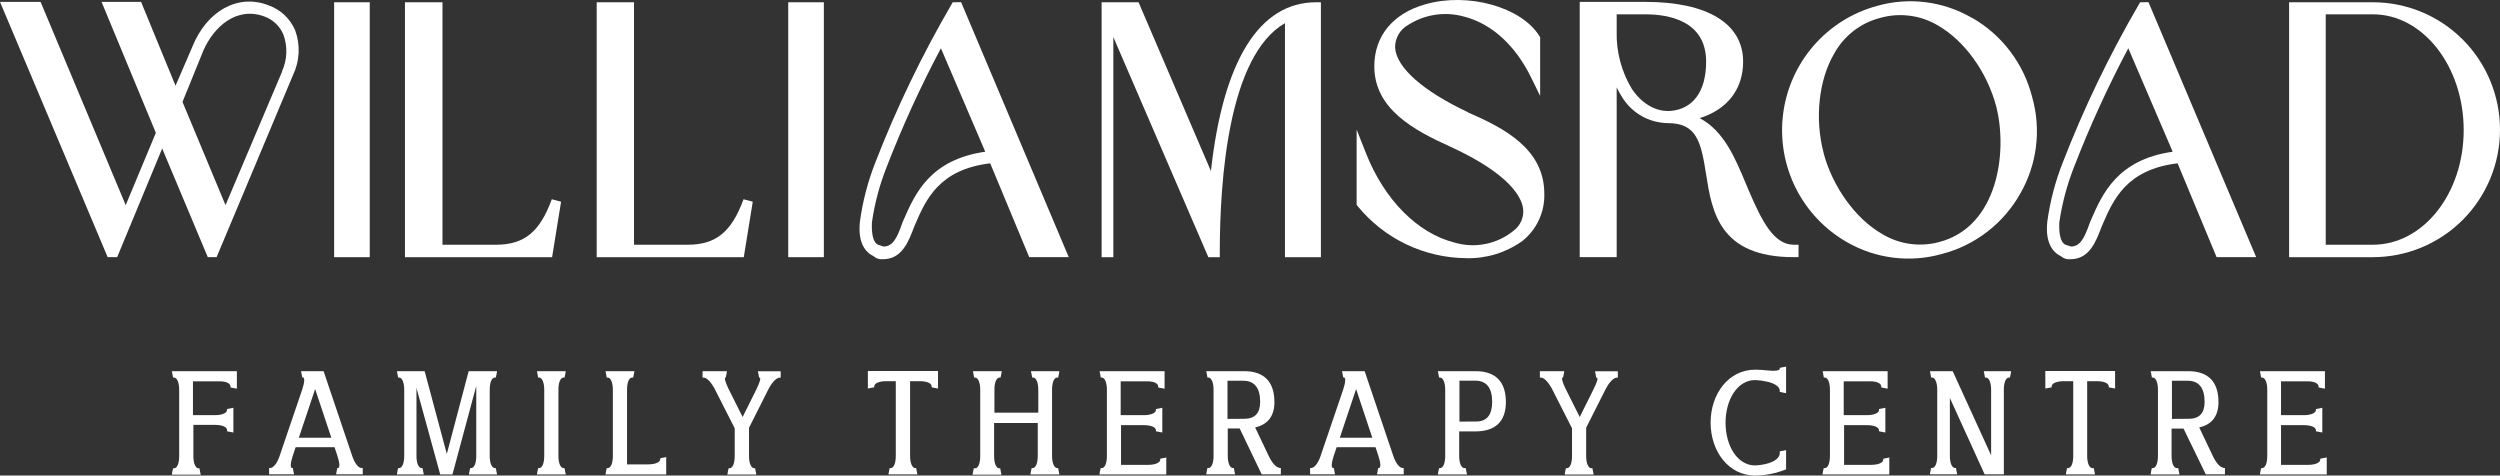
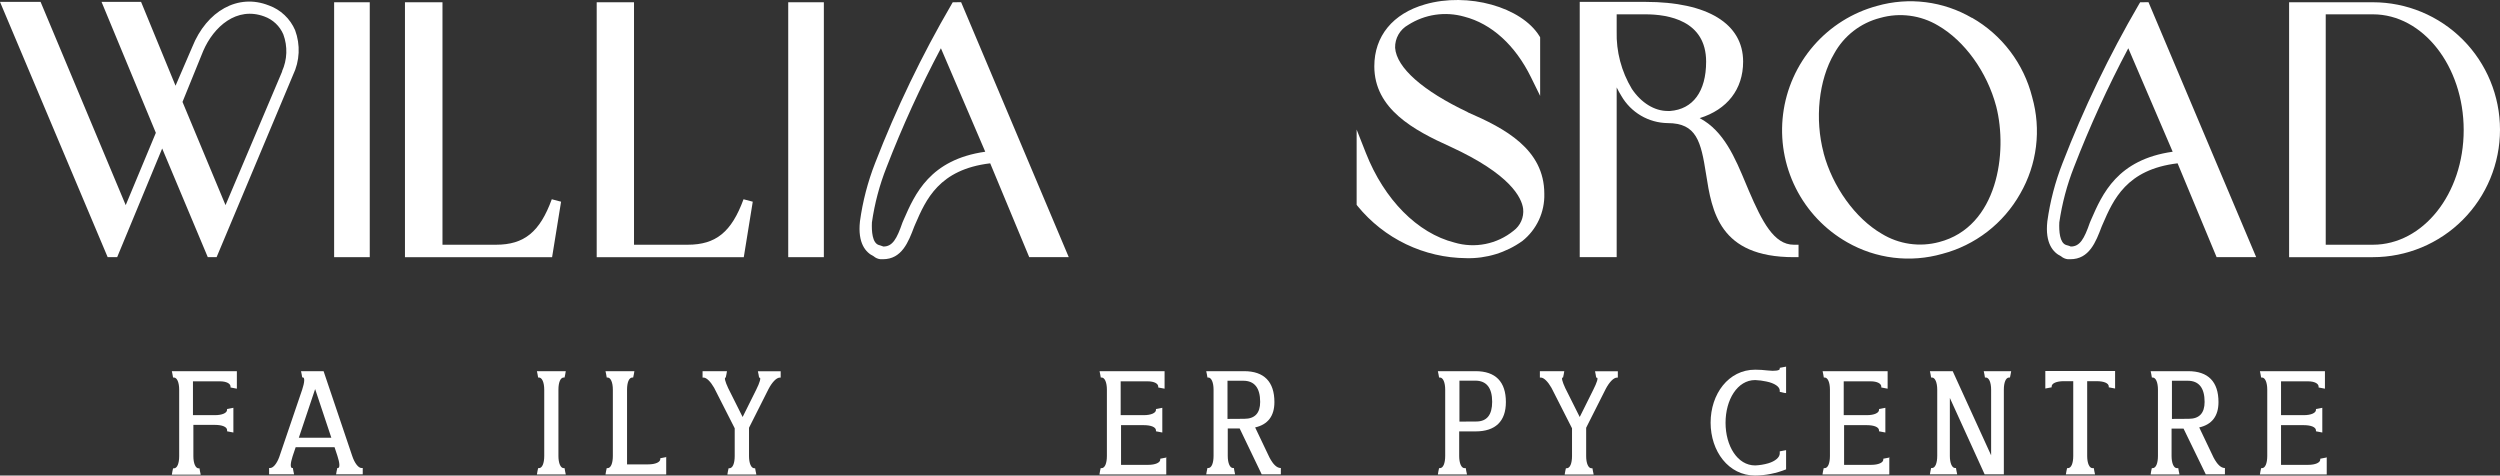
<svg xmlns="http://www.w3.org/2000/svg" width="368" height="70" viewBox="0 0 368 70" fill="none">
  <rect x="0" y="0" width="368" height="70" fill="#333333" stroke="none" />
  <path d="M39.551 0.793C35.061 -0.984 30.43 1.572 28.286 6.947L25.839 12.619L20.766 0.278H14.947L22.941 19.553L18.505 30.196L5.974 0.278H0L15.848 37.854H17.247L23.873 21.859L30.586 37.854H31.883L43.132 11.046C43.623 10.024 43.904 8.914 43.958 7.782C44.011 6.649 43.836 5.517 43.443 4.454C43.082 3.608 42.551 2.847 41.882 2.216C41.214 1.586 40.423 1.102 39.559 0.793H39.551ZM41.547 10.485L33.196 30.196L26.864 15.003L29.91 7.508C31.464 3.901 34.851 0.925 38.898 2.421C39.521 2.643 40.092 2.991 40.574 3.444C41.057 3.898 41.441 4.446 41.703 5.054C42.36 6.826 42.29 8.787 41.509 10.508" fill="white" />
  <path d="M54.428 0.333H49.184V37.855H54.428V0.333Z" fill="white" />
  <path d="M73.042 36.024H65.133V0.333H59.61V37.855H81.269L82.59 29.689L81.223 29.331C79.467 34.146 77.16 36.024 73.019 36.024" fill="white" />
  <path d="M101.235 36.024H93.326V0.333H87.834V37.855H109.486L110.806 29.689L109.447 29.331C107.683 34.146 105.384 36.024 101.235 36.024Z" fill="white" />
  <path d="M121.271 0.333H116.027V37.855H121.271V0.333Z" fill="white" />
  <path d="M140.242 0.333L140.04 0.684C135.689 8.149 131.935 15.949 128.814 24.01C127.736 26.768 126.988 29.645 126.585 32.58C126.227 35.837 127.455 37.169 128.589 37.714C128.872 37.963 129.225 38.118 129.599 38.158H129.754H129.964C132.753 38.158 133.724 35.611 134.563 33.383L134.734 32.985C136.288 29.393 138.23 24.937 145.758 24.041L151.499 37.847H157.318L141.477 0.325L140.242 0.333ZM130.034 36.288C129.884 36.221 129.728 36.166 129.568 36.125L129.35 36.063C128.403 35.751 128.286 34.053 128.348 32.728C128.747 29.944 129.471 27.216 130.508 24.602C132.823 18.615 135.493 12.772 138.502 7.103L145.028 22.335C136.886 23.488 134.672 28.568 133.033 32.315L132.839 32.767C132.015 35.159 131.378 36.296 130.034 36.288Z" fill="white" />
-   <path d="M162.477 0.333H162.158V37.855H163.883V5.452L177.867 37.855H179.552V37.146C179.552 26.441 180.826 8.202 189.147 3.41V37.855H194.437V0.333H193.73C185.379 0.333 180.05 8.903 178.247 25.178L167.596 0.333H162.5H162.477Z" fill="white" />
  <path d="M216.05 16.507C209.462 13.39 205.57 9.97 205.36 7.033C205.343 6.349 205.513 5.673 205.853 5.079C206.193 4.486 206.689 3.997 207.287 3.667C208.499 2.892 209.86 2.383 211.282 2.173C212.705 1.964 214.155 2.059 215.538 2.452C219.562 3.488 223.05 6.659 225.365 11.38L226.709 14.115V5.49L226.608 5.319C223.951 1.018 216.081 -1.179 209.765 0.644C205.019 2 202.299 5.319 202.299 9.76C202.299 16.032 208.095 19.164 213.518 21.602C222.304 25.646 223.982 29.058 224.207 30.733C224.274 31.349 224.179 31.972 223.93 32.539C223.682 33.106 223.29 33.599 222.794 33.967C221.593 34.943 220.173 35.611 218.657 35.913C217.141 36.216 215.575 36.144 214.093 35.704C208.654 34.325 203.768 29.401 201.064 22.537L199.697 19.07V30.149L199.845 30.344C201.784 32.715 204.219 34.63 206.978 35.953C209.737 37.276 212.752 37.976 215.809 38.002C218.774 38.088 221.685 37.198 224.099 35.47C225.136 34.643 225.967 33.585 226.527 32.381C227.086 31.176 227.359 29.857 227.323 28.529C227.323 21.953 221.496 18.883 216.05 16.53" fill="white" />
  <path d="M257.45 28.123L257.007 27.072C255.407 23.238 253.76 19.281 250.194 17.387C254.242 16.133 256.588 13.141 256.588 9.074C256.588 3.488 251.352 0.278 242.216 0.278H232.536V37.854H237.974V12.869C238.184 13.297 238.409 13.702 238.657 14.107C239.35 15.311 240.344 16.314 241.539 17.018C242.735 17.721 244.092 18.101 245.478 18.12C249.744 18.12 250.381 20.831 251.134 25.638C251.989 31.092 253.053 37.854 264.038 37.854H264.745V36.023H264.038C261.125 36.023 259.377 32.603 257.45 28.123ZM237.974 2.109H242.216C245.548 2.109 251.142 3.013 251.142 9.074C251.142 13.476 249.192 16.086 245.836 16.336H245.478C243.536 16.336 241.594 15.144 240.211 13.087C238.672 10.534 237.895 7.592 237.974 4.61V2.109Z" fill="white" />
  <path d="M290.281 2.639C288.188 1.417 285.871 0.631 283.469 0.327C281.066 0.023 278.627 0.208 276.297 0.871C272.678 1.85 269.431 3.887 266.969 6.722C264.507 9.557 262.941 13.062 262.471 16.792C262 20.522 262.646 24.308 264.327 27.668C266.007 31.029 268.646 33.812 271.908 35.665C274.009 36.868 276.327 37.638 278.728 37.931C281.13 38.224 283.565 38.034 285.892 37.371C288.3 36.741 290.557 35.632 292.529 34.111C294.502 32.589 296.149 30.685 297.374 28.513C298.603 26.384 299.392 24.029 299.695 21.587C299.998 19.146 299.809 16.669 299.138 14.302C298.522 11.857 297.42 9.561 295.898 7.553C294.376 5.545 292.466 3.866 290.281 2.616V2.639ZM268.443 22.529C267.107 17.52 267.705 11.77 269.997 7.882C270.706 6.591 271.672 5.46 272.834 4.558C273.997 3.656 275.331 3.003 276.756 2.639C278.182 2.233 279.675 2.124 281.145 2.319C282.614 2.513 284.029 3.006 285.301 3.769C289.186 6.02 292.503 10.586 293.847 15.681C295.564 22.405 294.08 33.398 285.426 35.634C284.008 36.013 282.529 36.099 281.077 35.888C279.626 35.676 278.232 35.171 276.981 34.403C273.097 32.144 269.756 27.485 268.435 22.537L268.443 22.529Z" fill="white" />
  <path d="M315.032 0.333L314.823 0.684C310.473 8.149 306.722 15.949 303.605 24.01C302.524 26.768 301.773 29.645 301.367 32.58C301.01 35.837 302.237 37.169 303.371 37.714C303.655 37.962 304.008 38.117 304.381 38.158H304.545H304.754C307.543 38.158 308.507 35.611 309.353 33.383L309.524 32.985C311.078 29.393 313.02 24.937 320.541 24.041L326.282 37.847H332.108L316.26 0.325L315.032 0.333ZM304.816 36.288C304.667 36.219 304.511 36.164 304.35 36.125L304.133 36.063C303.193 35.751 303.069 34.053 303.131 32.728C303.536 29.945 304.261 27.218 305.29 24.602C307.606 18.615 310.275 12.772 313.284 7.103L319.818 22.335C311.669 23.488 309.454 28.568 307.823 32.315L307.629 32.767C306.798 35.159 306.16 36.296 304.816 36.288Z" fill="white" />
  <path d="M349.293 0.333H336.956V37.855H349.293C354.254 37.855 359.012 35.878 362.521 32.36C366.029 28.841 368 24.069 368 19.094C368 14.118 366.029 9.346 362.521 5.828C359.012 2.31 354.254 0.333 349.293 0.333ZM342.347 2.109H349.293C356.658 2.109 362.655 9.752 362.655 19.148C362.655 28.544 356.658 36.024 349.293 36.024H342.347V2.109Z" fill="white" />
  <path d="M33.429 63.448V63.323C33.429 62.84 32.714 62.544 31.65 62.544H28.465V67.149C28.465 68.224 28.791 68.941 29.242 68.941H29.366C29.366 69.034 29.506 69.72 29.545 69.868H25.295C25.295 69.782 25.435 69.089 25.474 68.941H25.598C26.08 68.941 26.375 68.224 26.375 67.149V57.363C26.375 56.288 26.057 55.571 25.598 55.571H25.474C25.474 55.478 25.326 54.792 25.295 54.636H34.866V57.215L33.934 57.036V56.911C33.934 56.467 33.336 56.132 32.38 56.132H28.403V61.111H31.642C32.707 61.111 33.421 60.791 33.421 60.331V60.207L34.354 60.028V63.666L33.421 63.487" fill="white" />
  <path d="M44.29 54.636H47.631L51.841 67.102C52.199 68.177 52.75 68.894 53.232 68.894H53.395V69.821H49.472C49.472 69.735 49.612 69.042 49.651 68.894H49.736C50.054 68.894 50.023 68.177 49.666 67.102C49.534 66.681 49.386 66.253 49.246 65.832H43.521L43.07 67.172C42.736 68.208 42.705 68.894 43.024 68.894H43.109C43.109 68.987 43.257 69.673 43.288 69.821H39.613V68.894H39.753C40.211 68.894 40.748 68.255 41.105 67.273L44.484 57.347C44.842 56.272 44.88 55.556 44.578 55.556H44.484C44.484 55.462 44.344 54.776 44.306 54.621L44.29 54.636ZM48.773 64.437L46.388 57.27L43.987 64.437H48.773Z" fill="white" />
-   <path d="M73.221 69.837H69.026C69.026 69.751 69.174 69.057 69.204 68.909H69.329C69.811 68.909 70.106 68.193 70.106 67.118V56.81L66.602 69.837H64.8L61.304 57.106V67.118C61.304 68.193 61.622 68.909 62.081 68.909H62.205C62.205 69.003 62.352 69.689 62.383 69.837H58.421C58.421 69.751 58.561 69.057 58.6 68.909H58.724C59.206 68.909 59.501 68.193 59.501 67.118V57.363C59.501 56.288 59.183 55.571 58.724 55.571H58.6C58.6 55.478 58.453 54.792 58.421 54.636H62.508L65.771 66.821L68.987 54.636H73.167C73.167 54.73 73.027 55.415 72.988 55.571H72.864C72.382 55.571 72.087 56.288 72.087 57.363V67.118C72.087 68.193 72.405 68.909 72.864 68.909H72.988C72.988 69.003 73.135 69.689 73.167 69.837" fill="white" />
  <path d="M83.297 69.837H79.032C79.032 69.751 79.18 69.057 79.211 68.909H79.335C79.817 68.909 80.112 68.193 80.112 67.118V57.363C80.112 56.288 79.785 55.571 79.335 55.571H79.211C79.211 55.478 79.071 54.792 79.032 54.636H83.281C83.281 54.73 83.141 55.415 83.103 55.571H82.978C82.497 55.571 82.201 56.288 82.201 57.363V67.118C82.201 68.193 82.52 68.909 82.978 68.909H83.103C83.103 69.003 83.25 69.689 83.281 69.837" fill="white" />
  <path d="M98.066 67.242V69.837H89.131C89.131 69.743 89.271 69.057 89.31 68.909H89.434C89.916 68.909 90.211 68.193 90.211 67.118V57.355C90.211 56.288 89.893 55.571 89.434 55.571H89.31C89.31 55.478 89.162 54.792 89.131 54.636H93.381C93.381 54.73 93.241 55.415 93.202 55.571H93.078C92.596 55.571 92.301 56.288 92.301 57.355V68.356H95.409C96.481 68.356 97.195 68.029 97.195 67.577V67.453L98.12 67.273" fill="white" />
  <path d="M106.875 55.571H106.805C106.588 55.571 106.743 56.179 107.186 57.129L109.315 61.383L111.311 57.371C111.847 56.303 112.042 55.587 111.816 55.587H111.739C111.739 55.493 111.599 54.808 111.56 54.652H114.916V55.587H114.768C114.302 55.587 113.65 56.257 113.121 57.277L110.255 62.965V67.133C110.255 68.208 110.573 68.925 111.032 68.925H111.156C111.156 69.019 111.304 69.704 111.335 69.852H107.07C107.07 69.759 107.209 69.073 107.248 68.925H107.372C107.854 68.925 108.149 68.208 108.149 67.133V63.043L105.12 57.083C104.599 56.171 104.001 55.579 103.566 55.579H103.418V54.644H107.007C107.007 54.737 106.868 55.423 106.829 55.579" fill="white" />
-   <path d="M135.045 69.836H130.78C130.78 69.751 130.92 69.057 130.959 68.909H131.083C131.565 68.909 131.86 68.192 131.86 67.117V56.109H130.469C129.397 56.109 128.683 56.428 128.683 56.888V57.012L127.75 57.192V54.613H138.075V57.192L137.143 57.012V56.888C137.143 56.405 136.436 56.109 135.364 56.109H133.965V67.117C133.965 68.192 134.292 68.909 134.742 68.909H134.867C134.867 69.003 135.006 69.688 135.045 69.836Z" fill="white" />
-   <path d="M155.943 69.837H151.678C151.678 69.751 151.818 69.057 151.857 68.909H151.981C152.463 68.909 152.758 68.193 152.758 67.118V62.264H146.333V67.149C146.333 68.224 146.652 68.941 147.11 68.941H147.234C147.234 69.034 147.382 69.72 147.413 69.868H143.163C143.163 69.782 143.311 69.089 143.342 68.941H143.513C143.995 68.941 144.29 68.224 144.29 67.149V57.363C144.29 56.288 143.964 55.571 143.513 55.571H143.389C143.389 55.478 143.249 54.792 143.21 54.636H147.46C147.46 54.73 147.32 55.415 147.281 55.571H147.157C146.675 55.571 146.38 56.288 146.38 57.363V60.744H152.836V57.363C152.836 56.288 152.517 55.571 152.059 55.571H151.934C151.934 55.478 151.787 54.792 151.756 54.636H155.943C155.943 54.73 155.796 55.415 155.764 55.571H155.64C155.158 55.571 154.863 56.288 154.863 57.363V67.118C154.863 68.193 155.19 68.909 155.64 68.909H155.764C155.764 69.003 155.904 69.689 155.943 69.837Z" fill="white" />
  <path d="M171.675 67.242V69.837H161.84C161.84 69.743 161.979 69.057 162.018 68.909H162.158C162.64 68.909 162.935 68.193 162.935 67.118V57.355C162.935 56.288 162.617 55.571 162.158 55.571H162.034C162.034 55.478 161.886 54.792 161.855 54.636H171.426V57.215L170.494 57.036V56.911C170.494 56.467 169.896 56.132 168.94 56.132H164.963V61.111H168.373C169.445 61.111 170.16 60.783 170.16 60.331V60.207L171.092 60.028V63.666L170.16 63.487V63.362C170.16 62.879 169.445 62.583 168.373 62.583H165.017V68.426H169.002C170.075 68.426 170.789 68.099 170.789 67.647V67.523L171.714 67.343" fill="white" />
  <path d="M177.572 54.636H183.134C186.078 54.636 187.593 56.194 187.593 59.186C187.593 61.235 186.638 62.49 184.758 62.918L186.863 67.336C187.407 68.364 187.943 68.894 188.541 68.894V69.821H185.721L182.481 63.074H180.726V67.102C180.726 68.177 181.044 68.894 181.503 68.894H181.627C181.627 68.987 181.774 69.673 181.805 69.821H177.556C177.556 69.727 177.704 69.042 177.735 68.894H177.859C178.341 68.894 178.636 68.177 178.636 67.102V57.355C178.636 56.288 178.31 55.571 177.859 55.571H177.735C177.735 55.478 177.595 54.792 177.556 54.636H177.572ZM183.165 61.648C184.719 61.648 185.496 60.807 185.496 59.163C185.496 57.106 184.657 56.046 183.017 56.046H180.687V61.664L183.165 61.648Z" fill="white" />
-   <path d="M197.537 54.636H200.878L205.088 67.102C205.446 68.177 206.005 68.894 206.487 68.894H206.627V69.821H202.696C202.696 69.735 202.843 69.042 202.874 68.894H202.968C203.286 68.894 203.255 68.177 202.898 67.102C202.766 66.681 202.61 66.253 202.478 65.832H196.753L196.302 67.172C195.968 68.208 195.937 68.894 196.255 68.894H196.341C196.341 68.987 196.488 69.673 196.519 69.821H192.845V68.894H192.985C193.443 68.894 193.979 68.255 194.336 67.273L197.716 57.347C198.073 56.272 198.112 55.556 197.809 55.556H197.716C197.716 55.462 197.576 54.776 197.537 54.621V54.636ZM202.004 64.437L199.619 57.27L197.219 64.437H202.004Z" fill="white" />
  <path d="M215.903 69.837H211.653C211.653 69.751 211.793 69.057 211.832 68.909H211.956C212.438 68.909 212.733 68.193 212.733 67.118V57.355C212.733 56.288 212.414 55.571 211.956 55.571H211.832C211.832 55.478 211.684 54.792 211.653 54.636H217.2C220.152 54.636 221.667 56.194 221.667 59.186C221.667 62.03 220.113 63.502 217.2 63.502H214.792V67.118C214.792 68.193 215.11 68.909 215.569 68.909H215.763C215.763 69.003 215.903 69.689 215.941 69.837H215.903ZM217.317 62.045C218.87 62.045 219.647 61.064 219.647 59.147C219.647 57.09 218.808 56.031 217.161 56.031H214.83V62.061L217.317 62.045Z" fill="white" />
  <path d="M230.096 55.571H230.026C229.817 55.571 229.964 56.179 230.407 57.129L232.536 61.383L234.532 57.371C235.068 56.303 235.309 55.587 235.037 55.587H234.96C234.96 55.493 234.82 54.808 234.789 54.652H238.145V55.587H237.997C237.531 55.587 236.878 56.257 236.35 57.277L233.483 62.965V67.133C233.483 68.208 233.802 68.925 234.26 68.925H234.408C234.408 69.019 234.556 69.704 234.587 69.852H230.322C230.322 69.759 230.461 69.073 230.5 68.925H230.625C231.106 68.925 231.401 68.208 231.401 67.133V63.043L228.372 57.083C227.851 56.171 227.253 55.579 226.818 55.579H226.67V54.644H230.259C230.259 54.737 230.12 55.423 230.081 55.579" fill="white" />
  <path d="M261.979 57.768V57.488C261.979 56.919 261.202 56.397 260.006 56.156C259.464 56.038 258.913 55.967 258.359 55.945C255.749 55.945 254.001 58.828 254.001 62.233C254.001 65.637 255.749 68.512 258.359 68.512C259.017 68.484 259.669 68.377 260.301 68.193C261.319 67.889 261.979 67.32 261.979 66.744V66.44C262.29 66.401 262.601 66.299 262.912 66.26V69.089C261.463 69.671 259.92 69.98 258.359 70C254.428 70 251.802 66.416 251.802 62.209C251.802 58.002 254.428 54.418 258.359 54.418C258.98 54.42 259.6 54.459 260.216 54.535C261.265 54.66 261.979 54.535 261.979 54.301V54.145C262.29 54.106 262.601 54.005 262.912 53.966V57.862C262.601 57.862 262.29 57.722 261.979 57.683" fill="white" />
  <path d="M278.107 67.242V69.837H268.272C268.272 69.743 268.412 69.057 268.451 68.909H268.591C269.072 68.909 269.367 68.193 269.367 67.118V57.355C269.367 56.288 269.049 55.571 268.591 55.571H268.466C268.466 55.478 268.319 54.792 268.288 54.636H277.859V57.215L276.927 57.036V56.911C276.927 56.467 276.328 56.132 275.373 56.132H271.395V61.111H274.806C275.878 61.111 276.592 60.783 276.592 60.331V60.207L277.525 60.028V63.666L276.592 63.487V63.362C276.592 62.879 275.878 62.583 274.806 62.583H271.45V68.426H275.435C276.507 68.426 277.222 68.099 277.222 67.647V67.523L278.146 67.343" fill="white" />
  <path d="M284.058 54.636H287.438L293.093 67.024V57.355C293.093 56.288 292.775 55.571 292.316 55.571H292.184C292.184 55.478 292.045 54.792 292.006 54.636H296.045C296.045 54.73 295.898 55.415 295.867 55.571H295.742C295.261 55.571 294.966 56.288 294.966 57.355V69.821H292.138L287.018 58.578V67.102C287.018 68.177 287.337 68.894 287.795 68.894H287.919C287.919 68.987 288.067 69.673 288.098 69.821H284.082C284.082 69.735 284.229 69.042 284.26 68.894H284.385C284.866 68.894 285.161 68.177 285.161 67.102V57.355C285.161 56.288 284.835 55.571 284.385 55.571H284.26C284.26 55.478 284.12 54.792 284.082 54.636" fill="white" />
  <path d="M308.367 69.836H304.094C304.094 69.751 304.242 69.057 304.273 68.909H304.405C304.886 68.909 305.182 68.192 305.182 67.117V56.109H303.791C302.719 56.109 302.004 56.428 302.004 56.888V57.012L301.072 57.192V54.613H311.342V57.192L310.41 57.012V56.888C310.41 56.405 309.695 56.109 308.631 56.109H307.233V67.117C307.233 68.192 307.559 68.909 308.009 68.909H308.211C308.211 69.003 308.351 69.688 308.39 69.836" fill="white" />
  <path d="M316.547 54.636H322.102C325.046 54.636 326.561 56.194 326.561 59.186C326.561 61.235 325.606 62.49 323.726 62.918L325.831 67.336C326.375 68.364 326.911 68.894 327.509 68.894V69.821H324.689L321.418 63.09H319.655V67.118C319.655 68.193 319.981 68.909 320.432 68.909H320.641C320.641 69.003 320.781 69.689 320.82 69.837H316.571C316.571 69.743 316.71 69.057 316.749 68.909H316.874C317.355 68.909 317.65 68.193 317.65 67.118V57.355C317.65 56.288 317.332 55.571 316.874 55.571H316.757C316.757 55.478 316.609 54.792 316.578 54.636H316.547ZM322.187 61.648C323.741 61.648 324.518 60.807 324.518 59.163C324.518 57.106 323.679 56.046 322.04 56.046H319.709V61.664L322.187 61.648Z" fill="white" />
  <path d="M342.495 67.242V69.837H332.66C332.66 69.743 332.8 69.057 332.839 68.909H332.963C333.444 68.909 333.74 68.193 333.74 67.118V57.355C333.74 56.288 333.421 55.571 332.963 55.571H332.839C332.839 55.478 332.691 54.792 332.66 54.636H342.231V57.215L341.299 57.036V56.911C341.299 56.467 340.701 56.132 339.745 56.132H335.767V61.111H339.123C340.196 61.111 340.91 60.783 340.91 60.331V60.207L341.843 60.028V63.666L340.91 63.487V63.362C340.91 62.879 340.196 62.583 339.123 62.583H335.767V68.426H339.753C340.825 68.426 341.54 68.099 341.54 67.647V67.523L342.464 67.343" fill="white" />
</svg>